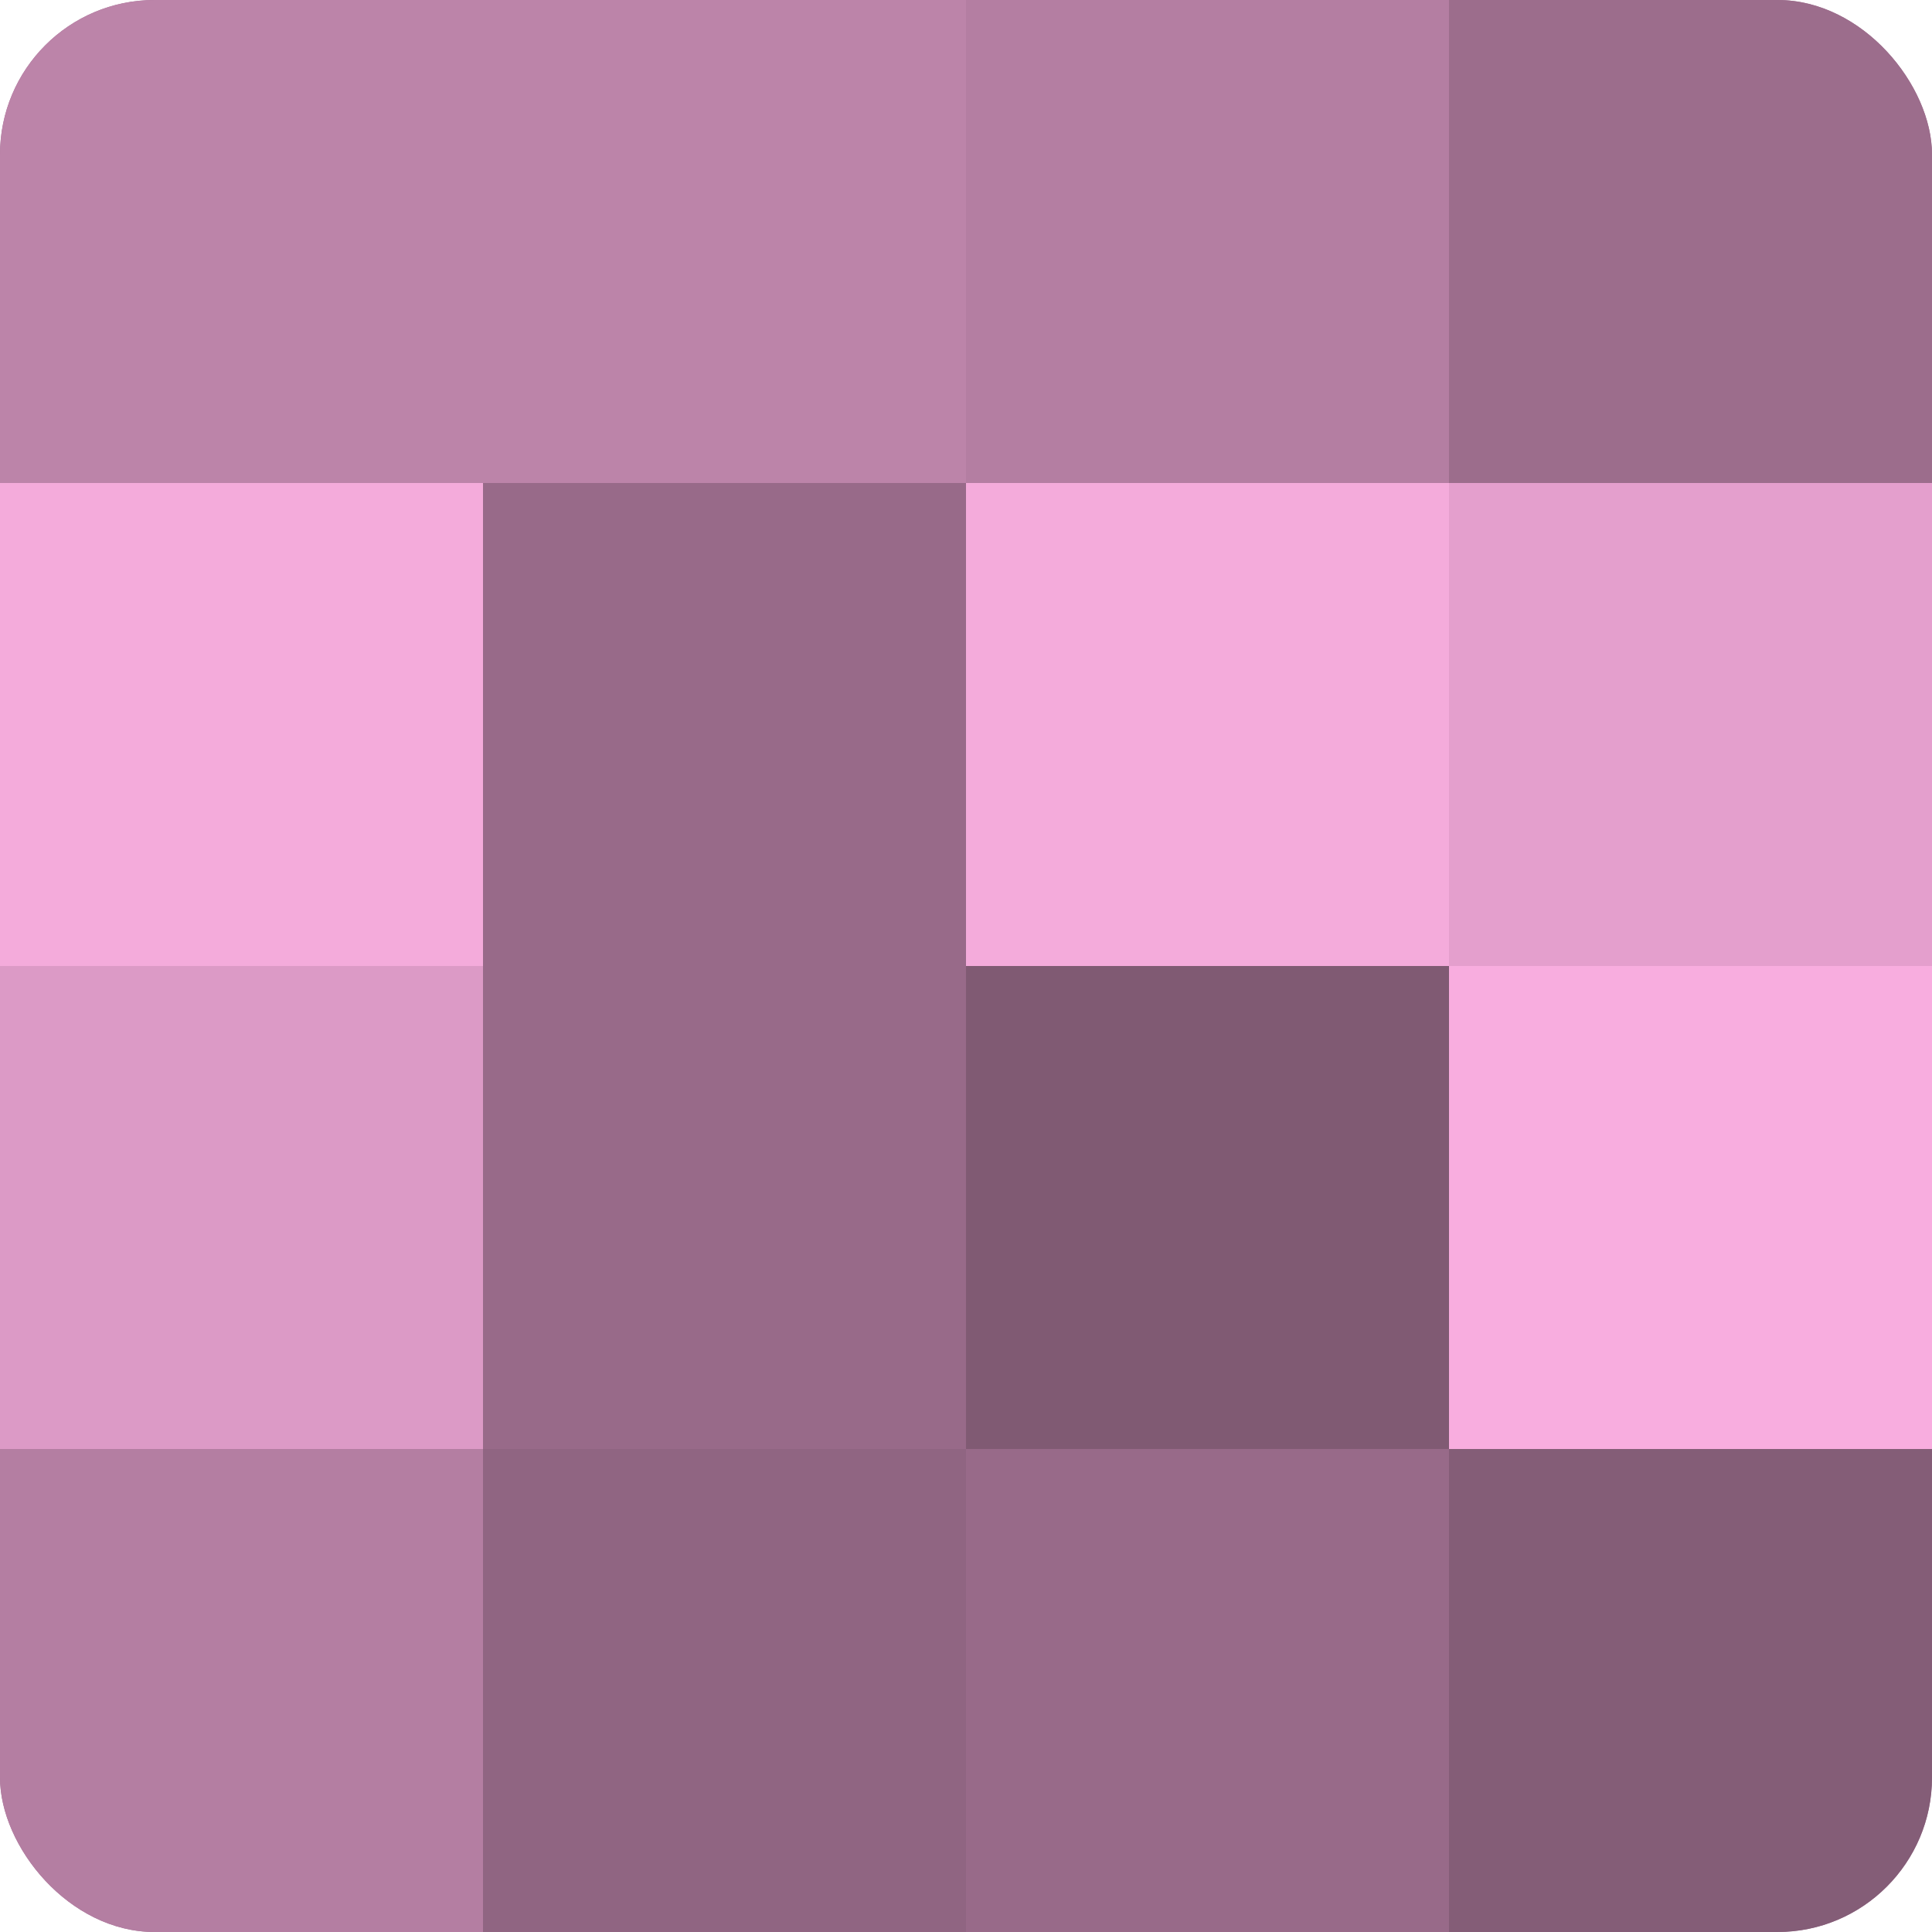
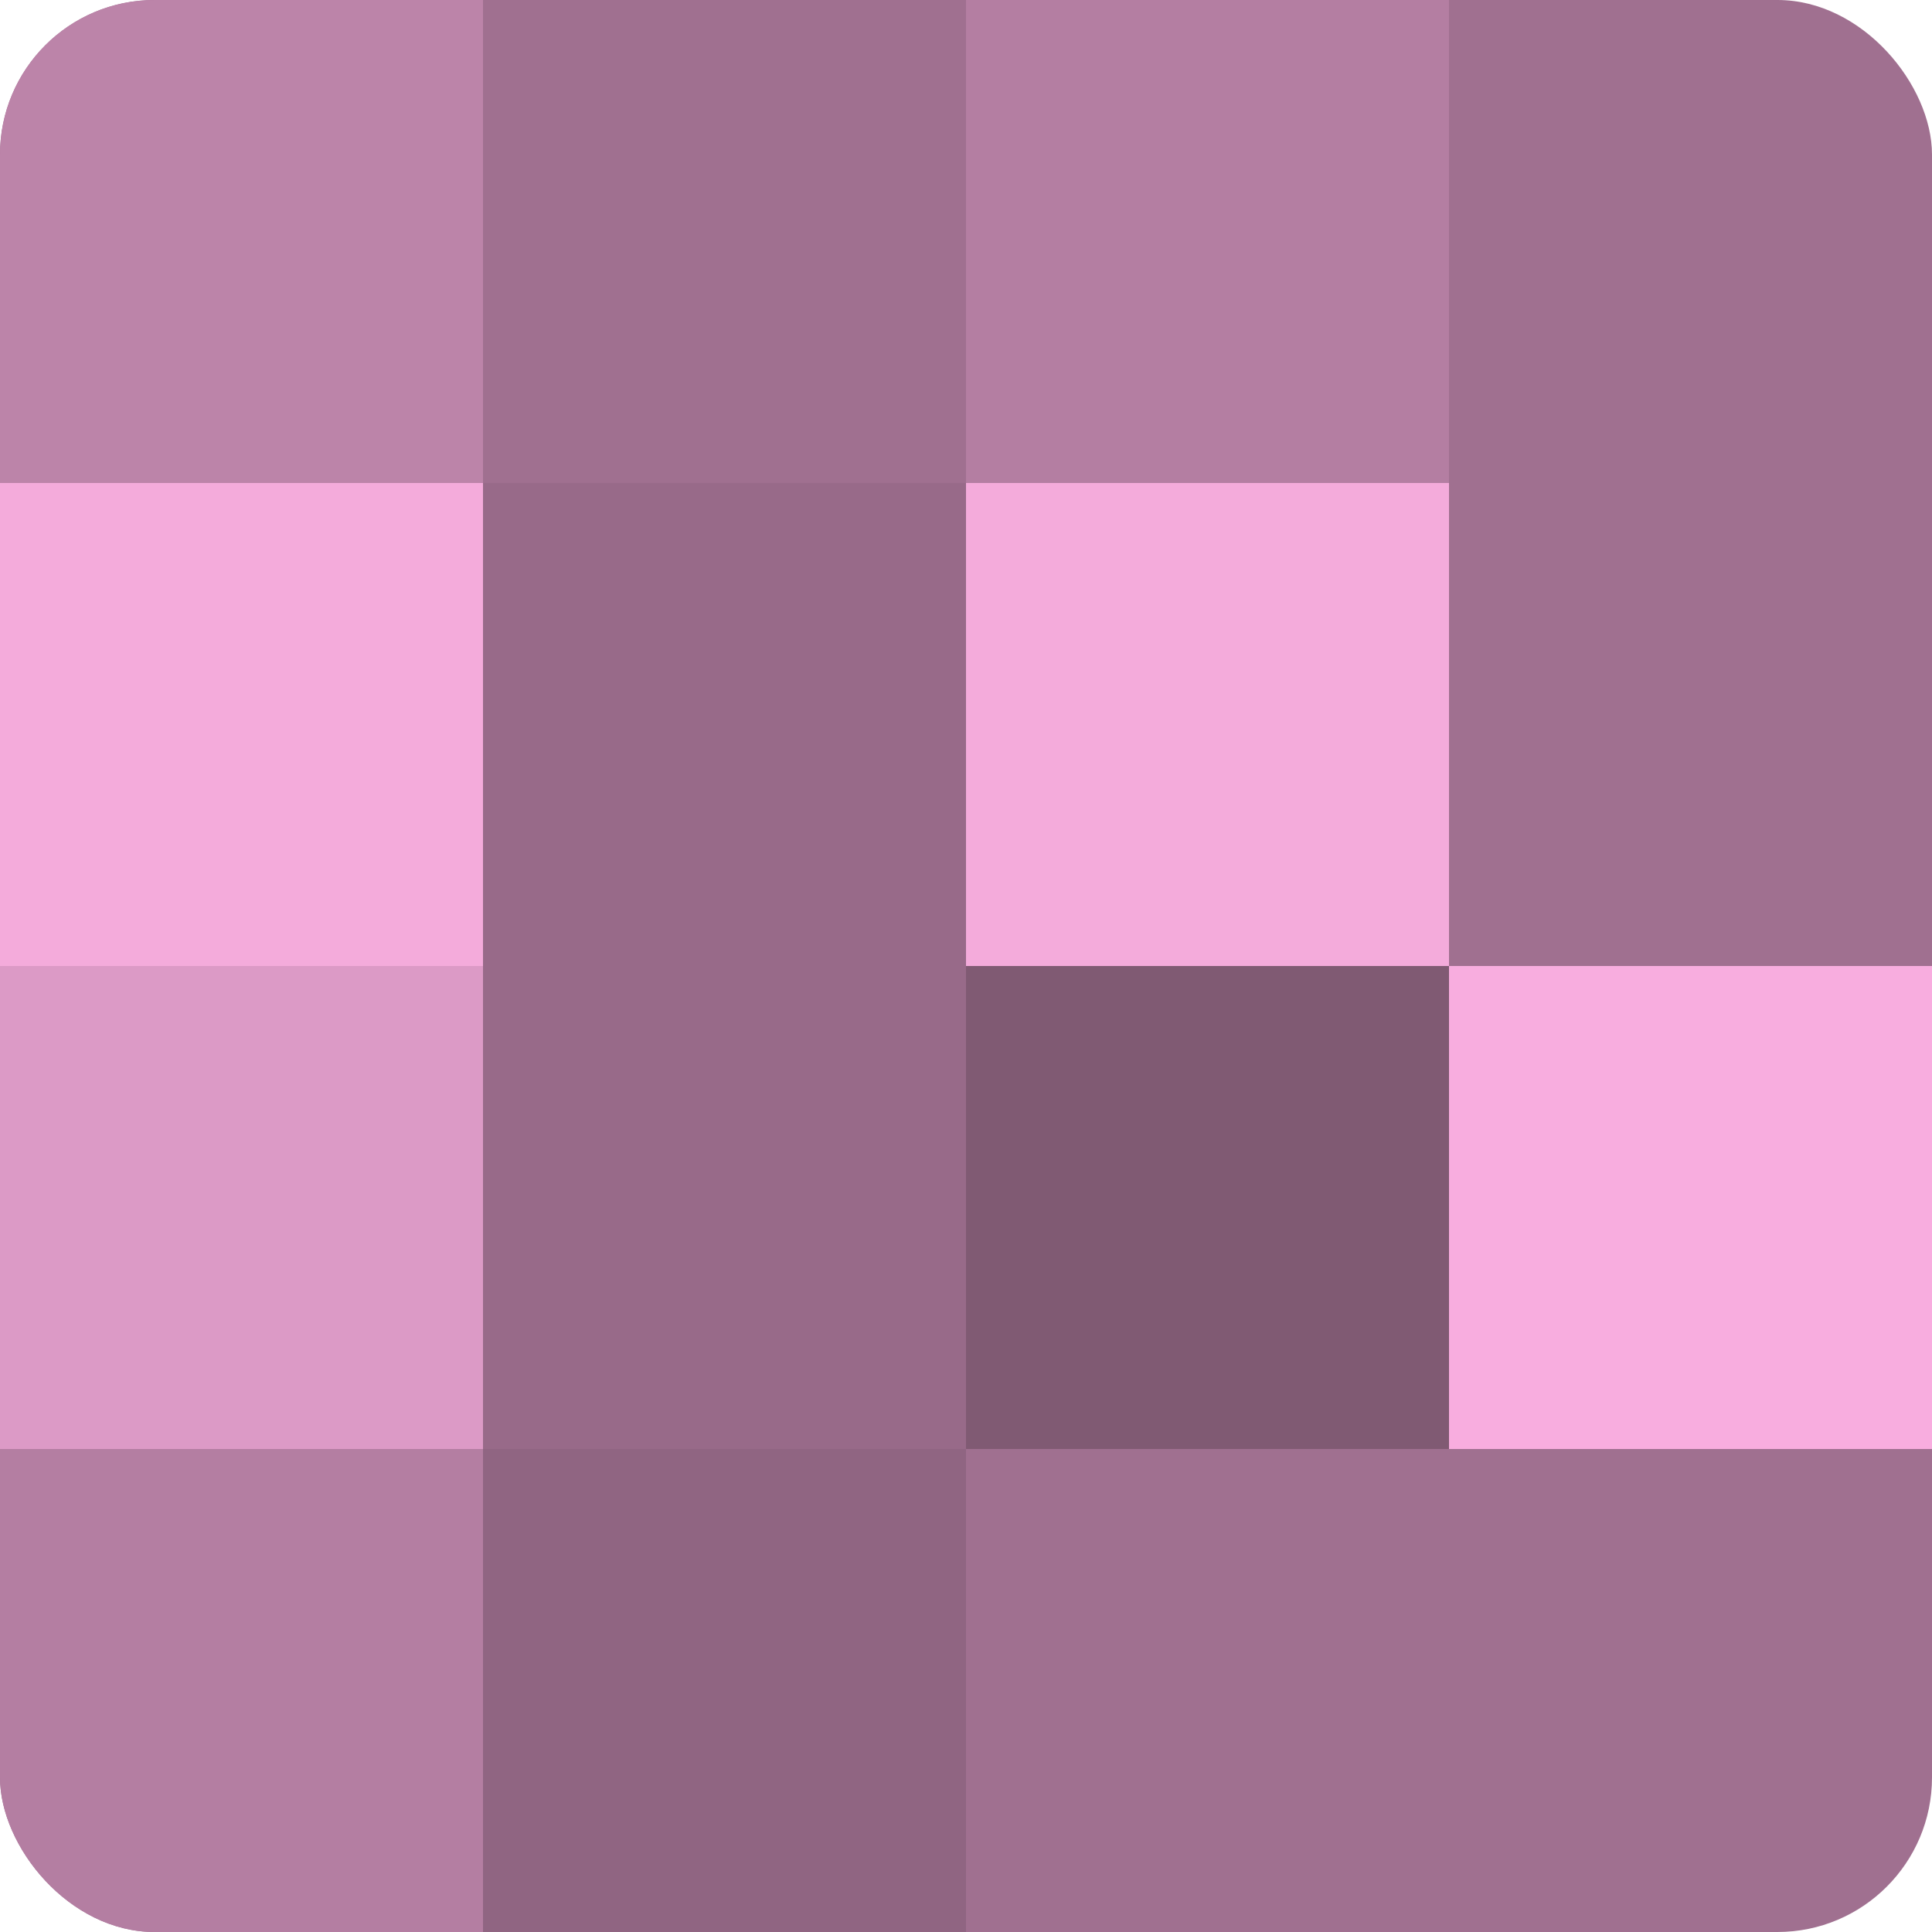
<svg xmlns="http://www.w3.org/2000/svg" width="60" height="60" viewBox="0 0 100 100" preserveAspectRatio="xMidYMid meet">
  <defs>
    <clipPath id="c" width="100" height="100">
      <rect width="100" height="100" rx="8" ry="8" />
    </clipPath>
  </defs>
  <g clip-path="url(#c)">
    <rect width="100" height="100" fill="#a07090" />
    <rect width="25" height="25" fill="#bc84a9" />
    <rect y="25" width="25" height="25" fill="#f4abdb" />
    <rect y="50" width="25" height="25" fill="#dc9ac6" />
    <rect y="75" width="25" height="25" fill="#b47ea2" />
-     <rect x="25" width="25" height="25" fill="#bc84a9" />
    <rect x="25" y="25" width="25" height="25" fill="#986a89" />
    <rect x="25" y="50" width="25" height="25" fill="#986a89" />
    <rect x="25" y="75" width="25" height="25" fill="#906582" />
    <rect x="50" width="25" height="25" fill="#b47ea2" />
    <rect x="50" y="25" width="25" height="25" fill="#f4abdb" />
    <rect x="50" y="50" width="25" height="25" fill="#805a73" />
-     <rect x="50" y="75" width="25" height="25" fill="#986a89" />
-     <rect x="75" width="25" height="25" fill="#9c6d8c" />
-     <rect x="75" y="25" width="25" height="25" fill="#e49fcd" />
    <rect x="75" y="50" width="25" height="25" fill="#f8addf" />
-     <rect x="75" y="75" width="25" height="25" fill="#845d77" />
  </g>
</svg>